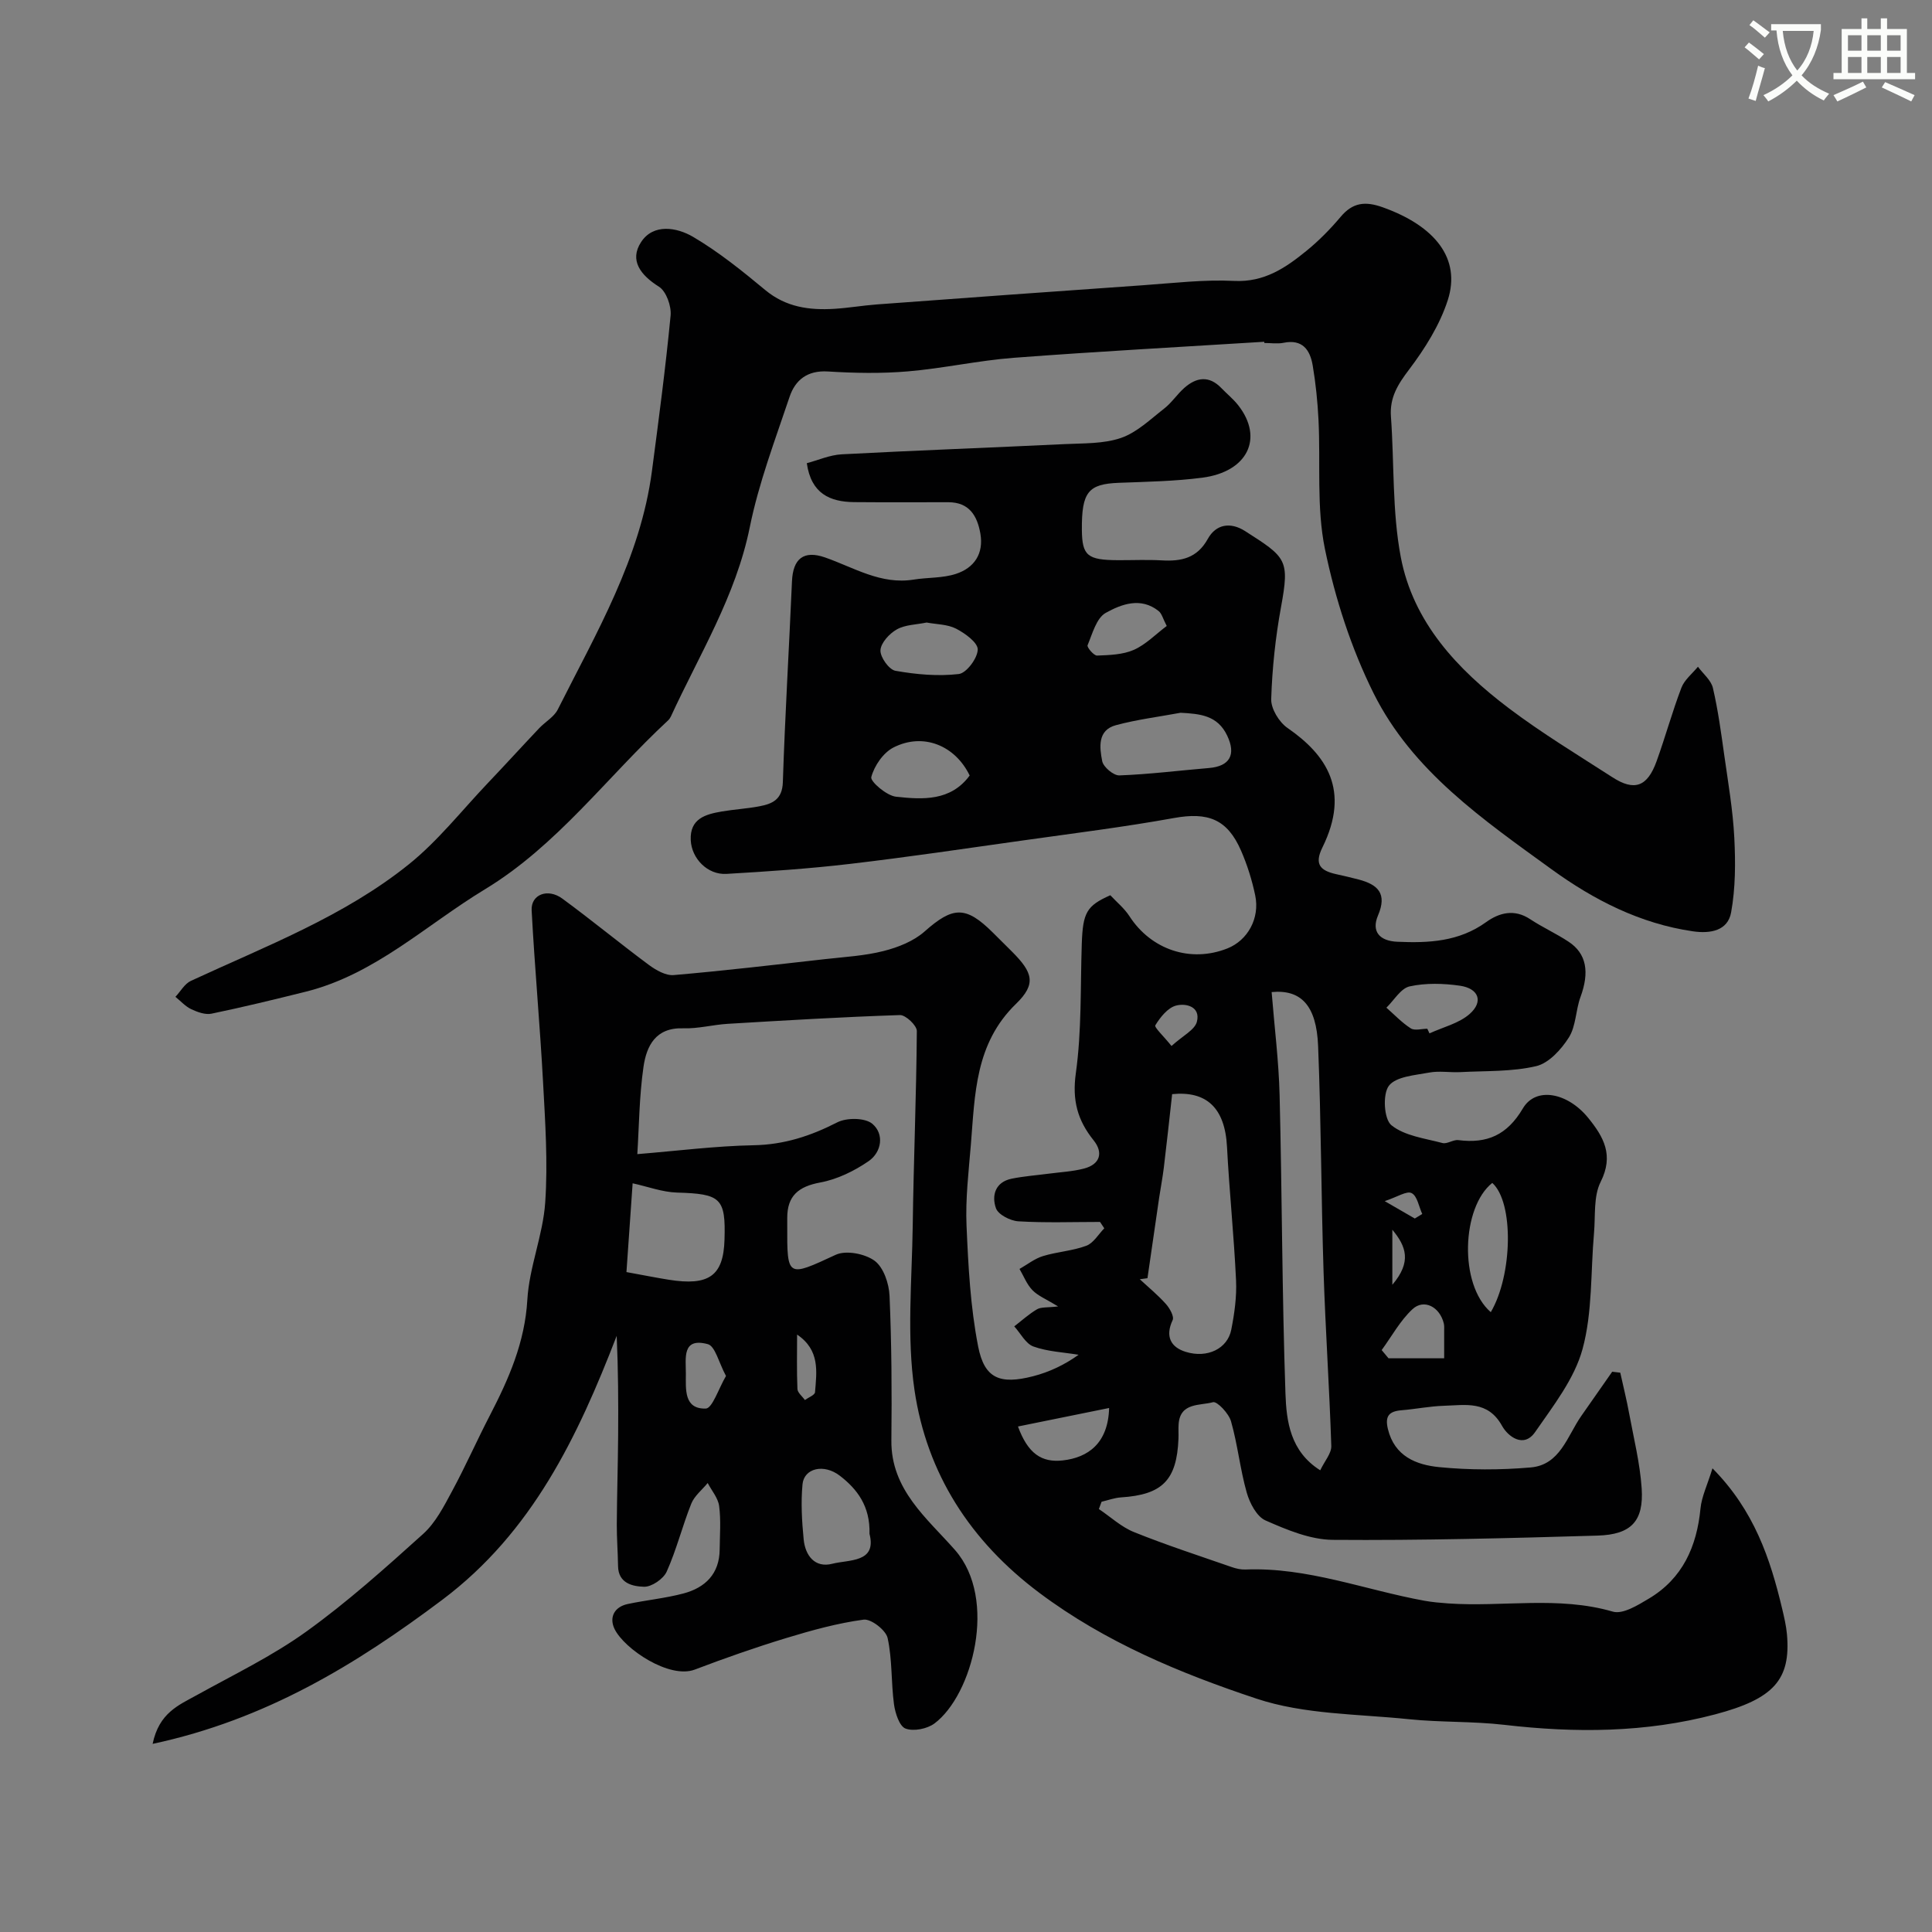
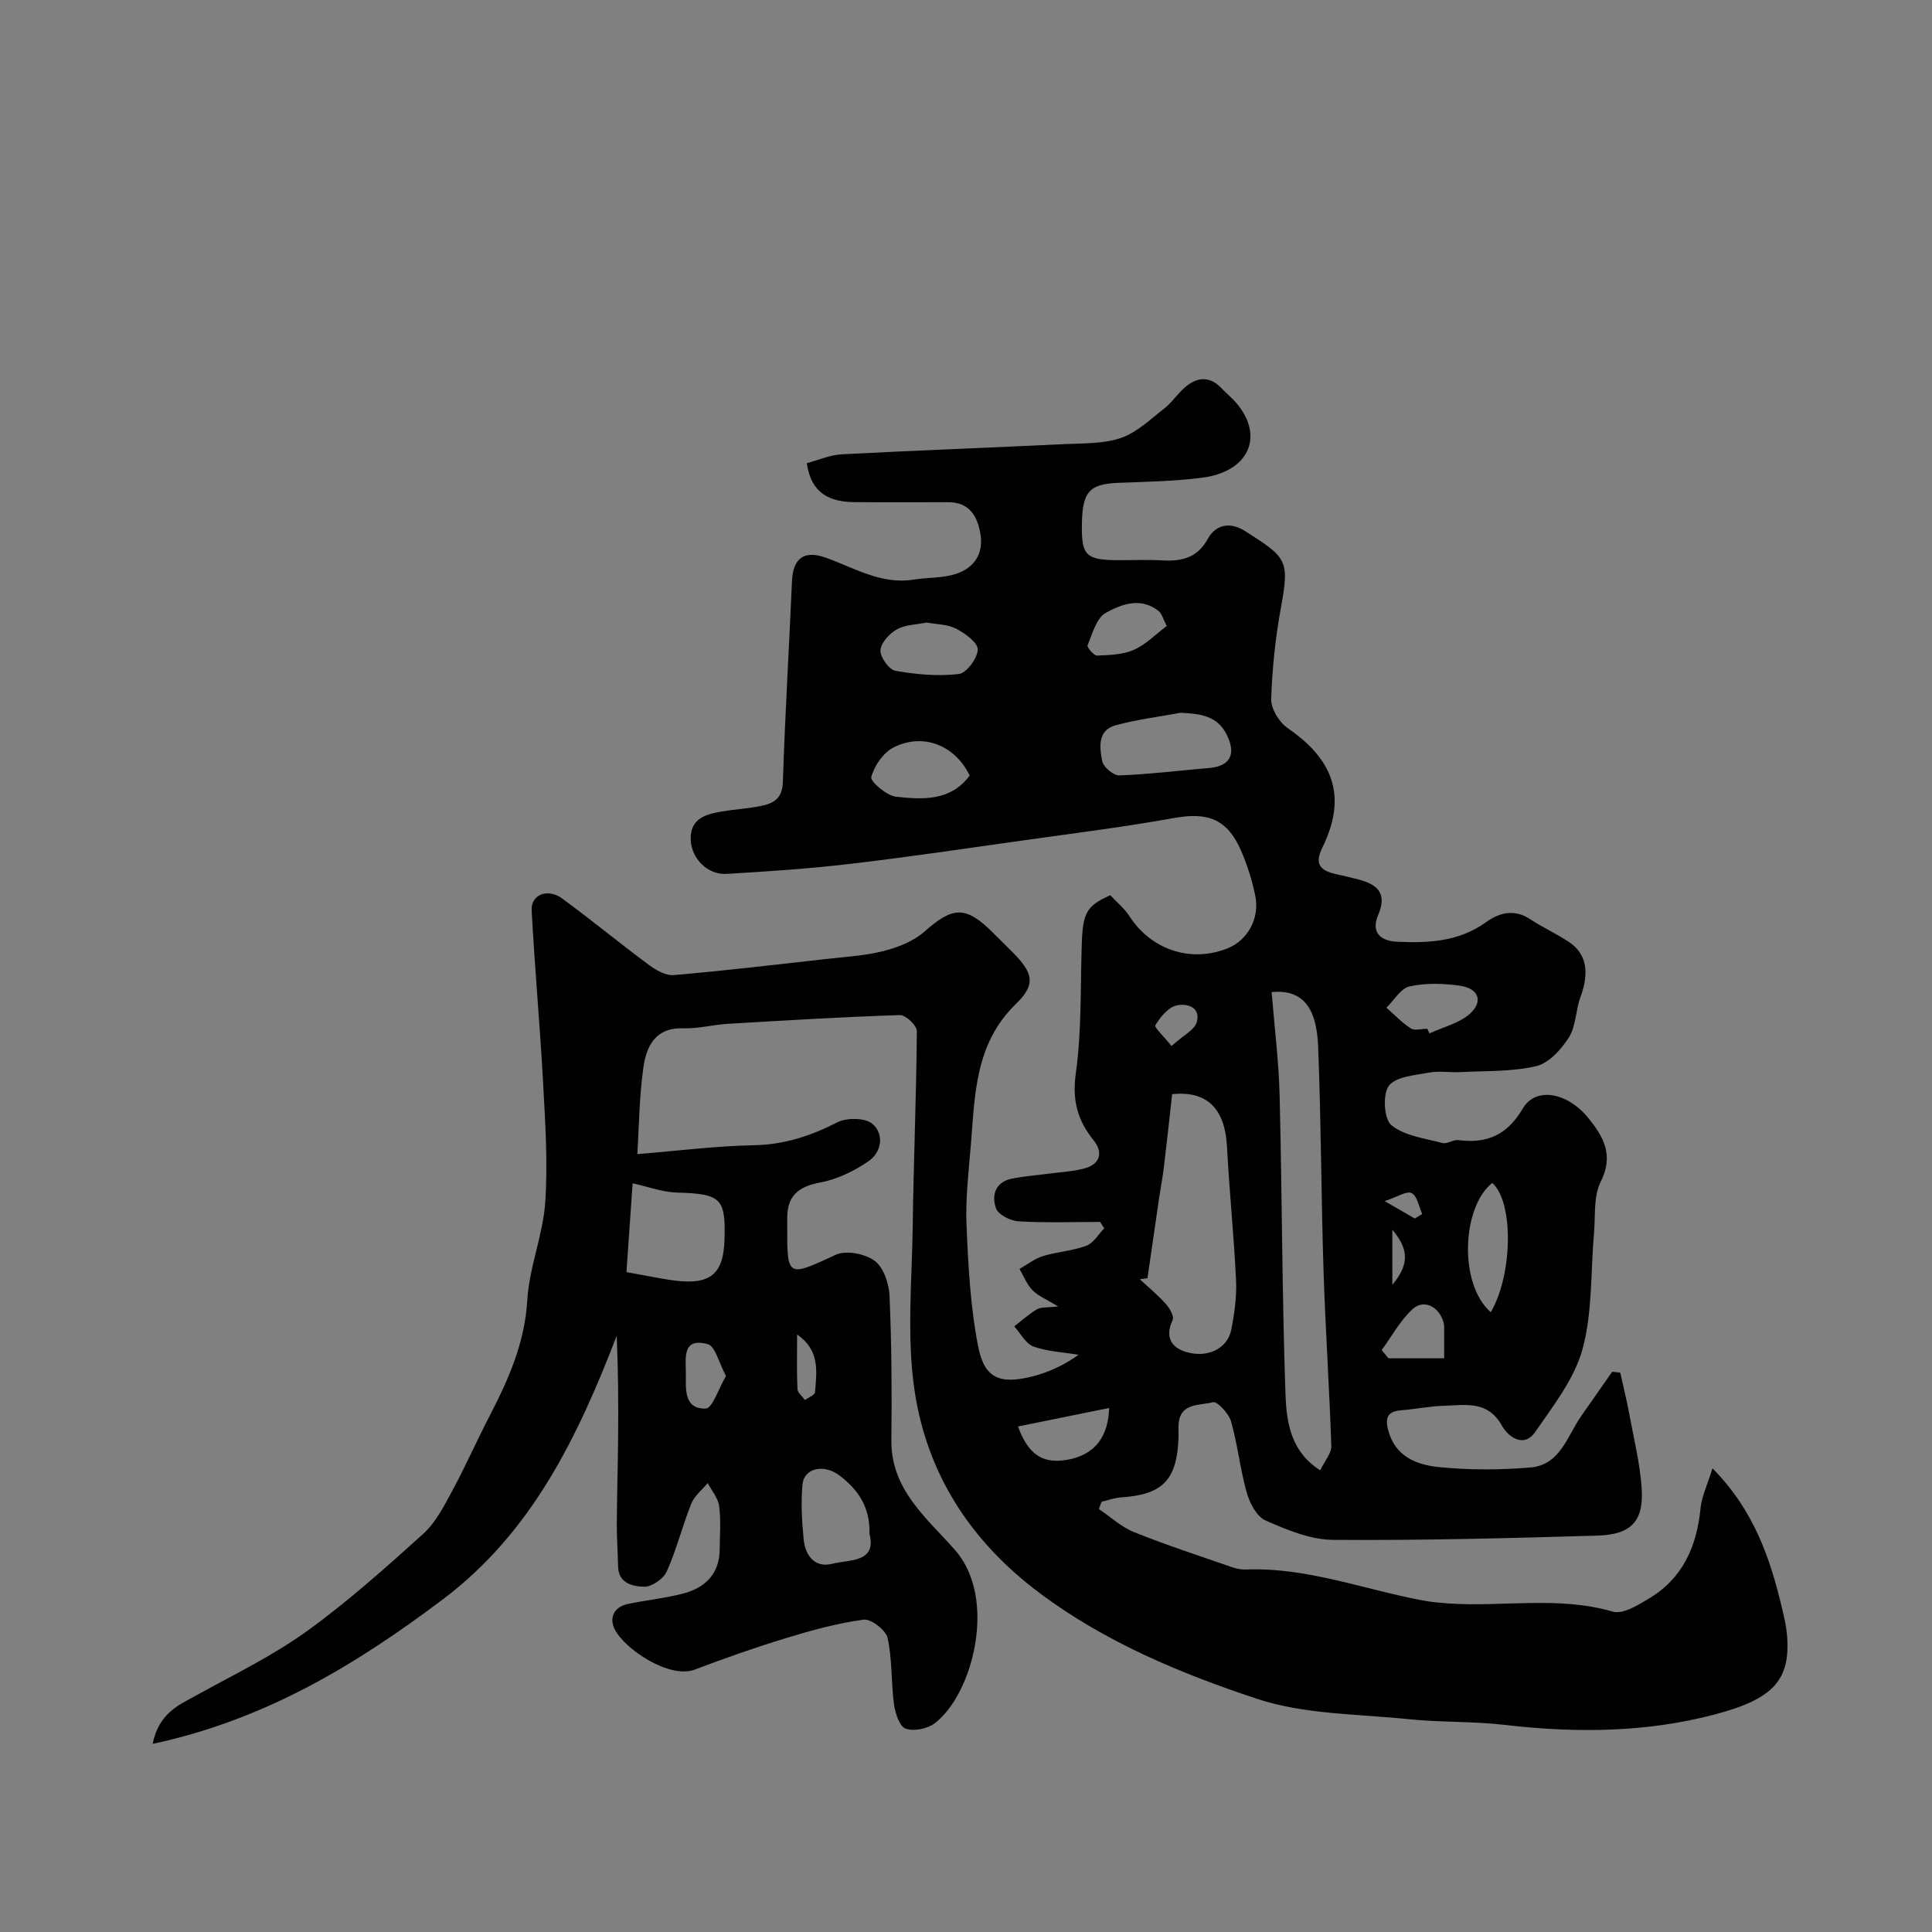
<svg xmlns="http://www.w3.org/2000/svg" enable-background="new 0 0 400 400" viewBox="0 0 400 400">
  <rect x="0" y="0" width="400" height="400" fill="#808080" stroke="none" />
-   <path d="m362.1 8.8c1.1.8 2.1 1.6 3.1 2.4l-1 1.1c-1.3-1.1-2.3-2-3-2.5zm1.9 4.8c.5.2.9.4 1.4.5-.6 2.3-1.3 4.5-1.9 6.8l-1.5-.5c.8-2.1 1.4-4.3 2-6.8zm-1-9.4c1.3.9 2.4 1.8 3.4 2.5l-1 1.1c-1.4-1.2-2.4-2.1-3.2-2.6zm3.7 2.2v-1.4h10.3v1.2c-.5 3.6-1.8 6.8-4 9.4 1.5 1.6 3.4 2.8 5.7 3.8-.3.4-.7.8-1.1 1.4-2.3-1.1-4.1-2.5-5.6-4.1-1.6 1.6-3.6 3.1-5.9 4.3-.3-.5-.7-.9-1-1.3 2.4-1.1 4.4-2.5 6-4.1-1.9-2.5-3-5.6-3.3-9.3h-1.1zm8.8 0h-6.4c.3 3.3 1.3 6 3 8.2 2-2.2 3.1-5.1 3.4-8.2z" fill="#fbfcfa" />
-   <path d="m385.3 3.8h1.3v2.2h2.8v-2.2h1.3v2.2h4.1v9.1h1.7v1.3h-16.9v-1.3h1.7v-9.1h4.1v-2.2zm.4 13.1.7 1.2c-1.8.9-3.8 1.9-6 2.9-.2-.4-.5-.8-.8-1.3 2.3-1 4.3-1.9 6.1-2.8zm-3.1-6.4h2.8v-3.2h-2.8zm0 4.6h2.8v-3.3h-2.8zm4-4.6h2.8v-3.2h-2.8zm0 4.6h2.8v-3.3h-2.8zm3.7 1.9c2.1.9 4.1 1.8 6.1 2.7l-.7 1.3c-2.2-1.1-4.2-2-6.1-2.9zm3.2-9.7h-2.8v3.2h2.8zm-2.8 7.8h2.8v-3.3h-2.8z" fill="#fbfcfa" />
  <g fill="#010102">
    <path d="m354.55 304c8.65 8.75 11.96 18.71 14.43 29.08.41 1.74.83 3.51.99 5.28.83 9.43-2.77 13.38-14.86 16.58-14.4 3.81-28.95 3.88-43.65 2.17-6.55-.76-13.22-.49-19.79-1.17-10.57-1.09-21.63-.96-31.52-4.25-15.79-5.25-31.3-11.68-44.95-21.9-14.29-10.7-23.31-24.68-25.86-41.96-1.64-11.13-.53-22.7-.37-34.06.18-13.44.75-26.87.85-40.31.01-1.14-2.31-3.34-3.5-3.3-11.88.39-23.74 1.1-35.61 1.81-3.1.18-6.2 1.04-9.27.93-5.71-.19-7.58 3.66-8.21 7.96-.89 6.17-.92 12.46-1.28 18.09 8.25-.67 16.17-1.69 24.11-1.84 6.3-.12 11.78-1.92 17.29-4.74 1.96-1 5.76-.97 7.27.31 2.5 2.12 1.92 5.86-.79 7.73-2.97 2.04-6.49 3.76-10 4.41-4.5.83-6.85 2.75-6.84 7.34v1.5c-.04 10.93.01 10.78 10.04 6.13 2.13-.99 6.06-.22 8.05 1.24 1.85 1.37 2.98 4.71 3.09 7.25.43 9.96.49 19.94.38 29.91-.12 10.26 7.43 16.18 13.18 22.73 8.9 10.14 3.59 30.02-4.24 35.89-1.52 1.14-4.34 1.7-6.01 1.07-1.27-.48-2.14-3.2-2.39-5.03-.61-4.56-.34-9.27-1.32-13.72-.36-1.63-3.44-4.01-4.97-3.8-5.43.73-10.79 2.22-16.05 3.82-6.37 1.94-12.67 4.15-18.9 6.52-5.28 2-14.6-4.28-16.61-8.4-1.15-2.37-.1-4.58 2.74-5.18 3.82-.81 7.75-1.18 11.52-2.18 4.52-1.2 7.46-4.07 7.5-9.11.03-3 .28-6.04-.11-8.99-.22-1.67-1.54-3.18-2.37-4.77-1.16 1.42-2.75 2.66-3.4 4.28-1.85 4.63-3.05 9.53-5.09 14.07-.68 1.51-3.12 3.18-4.7 3.13-2.3-.07-5.32-.67-5.37-4.29-.04-2.87-.27-5.73-.26-8.6.04-6.15.23-12.3.28-18.45.05-6.83.01-13.65-.3-20.61-8.06 20.88-17.49 40.66-36.08 54.63-17.89 13.44-36.59 24.84-60 29.85 1.33-6.43 5.4-8.02 9.12-10.08 7.66-4.25 15.64-8.09 22.71-13.18 8.51-6.12 16.38-13.18 24.18-20.21 2.57-2.32 4.3-5.72 5.99-8.86 2.77-5.12 5.12-10.46 7.8-15.63 3.92-7.57 7.27-15.15 7.78-23.99.39-6.76 3.24-13.37 3.7-20.14.57-8.28 0-16.66-.45-24.98-.64-11.84-1.73-23.66-2.36-35.51-.17-3.28 3.34-4.64 6.36-2.42 6.07 4.45 11.88 9.25 17.92 13.73 1.46 1.08 3.48 2.24 5.14 2.1 10.45-.9 20.87-2.13 31.3-3.3 4.06-.46 8.2-.68 12.14-1.68 3-.76 6.22-2.03 8.49-4.04 5.87-5.2 8.52-5.38 14.19.27 1.3 1.29 2.6 2.58 3.9 3.88 4.33 4.33 5.1 6.7.84 10.83-8.48 8.23-8.49 18.72-9.34 29.12-.46 5.59-1.14 11.22-.9 16.8.36 8.36.8 16.81 2.4 24.99 1.3 6.68 4.52 7.95 11.4 6.18 3.33-.86 6.49-2.35 9.4-4.44-3.13-.52-6.41-.65-9.35-1.71-1.61-.58-2.66-2.73-3.97-4.17 1.56-1.2 3.03-2.55 4.72-3.54.85-.49 2.09-.32 4.36-.59-2.5-1.53-4.17-2.18-5.31-3.36-1.17-1.2-1.81-2.91-2.68-4.4 1.61-.91 3.12-2.13 4.85-2.66 2.94-.9 6.12-1.07 8.98-2.14 1.48-.55 2.5-2.37 3.72-3.61-.29-.44-.59-.88-.88-1.32-5.64 0-11.29.21-16.91-.13-1.66-.1-4.17-1.38-4.64-2.71-.92-2.59-.17-5.41 3.23-6.11 2.55-.52 5.16-.71 7.75-1.05 2.42-.32 4.9-.44 7.24-1.05 3.36-.87 4.05-3.31 2-5.85-3.35-4.17-4.46-8.3-3.68-13.9 1.23-8.81.93-17.84 1.23-26.77.22-6.48.99-7.89 5.91-10.07 1.3 1.4 2.9 2.7 3.96 4.34 4.48 6.93 12.64 9.7 20.28 6.67 4.18-1.66 6.75-6.21 5.76-10.97-.66-3.16-1.64-6.3-2.93-9.26-2.86-6.58-6.88-8.04-13.94-6.76-10.29 1.86-20.68 3.15-31.04 4.61-11.99 1.69-23.97 3.47-35.99 4.88-8.49 1-17.04 1.57-25.58 2.07-3.88.23-7.21-3.15-7.39-6.99-.2-4.45 3.04-5.35 6.42-5.93 2.57-.44 5.2-.58 7.77-1.07 2.69-.51 4.76-1.38 4.88-4.99.45-13.87 1.29-27.73 1.89-41.59.2-4.66 2.39-6.51 6.87-4.94 5.98 2.09 11.53 5.67 18.32 4.58 2.91-.47 5.99-.28 8.74-1.18 3.79-1.23 5.81-4.17 5.07-8.38-.65-3.68-2.32-6.45-6.61-6.46-6.5-.01-13 .04-19.5-.02-5.04-.05-8.92-1.76-9.82-8.06 2.36-.63 4.78-1.71 7.24-1.84 15.36-.81 30.74-1.37 46.1-2.11 3.93-.19 8.09-.04 11.71-1.28 3.3-1.14 6.09-3.86 8.95-6.09 1.56-1.21 2.68-2.97 4.17-4.28 2.5-2.2 5.12-2.6 7.66.05 1.15 1.2 2.48 2.26 3.5 3.57 5.3 6.78 1.96 13.75-7.44 14.98-5.7.74-11.5.84-17.26 1.06-6.36.24-7.74 1.89-7.68 9.74.05 5.35 1.13 6.26 7.54 6.28 3 .01 6.01-.13 9 .04 4.03.23 7.31-.43 9.54-4.46 1.67-3.02 4.65-3.55 7.69-1.62 8.6 5.49 9.26 5.91 7.46 15.76-1.15 6.27-1.83 12.68-2.03 19.05-.06 1.99 1.64 4.77 3.38 5.97 8.03 5.55 13.07 12.88 7.22 24.74-1.74 3.52-.38 4.79 2.78 5.51 1.59.36 3.18.71 4.75 1.13 3.96 1.05 5.92 2.9 3.98 7.44-1.41 3.31.32 5.28 3.99 5.44 6.5.29 12.77-.01 18.39-4.06 2.7-1.95 5.84-2.79 9.11-.62 2.56 1.69 5.39 2.97 7.95 4.66 3.75 2.46 4.38 6.31 2.48 11.47-1 2.72-.92 6.01-2.4 8.36-1.57 2.48-4.14 5.32-6.76 5.94-5.06 1.19-10.45.96-15.71 1.24-2.16.11-4.39-.3-6.48.1-2.93.55-6.85.81-8.32 2.73-1.32 1.74-1.02 6.91.52 8.16 2.74 2.22 6.92 2.72 10.57 3.69.98.26 2.24-.74 3.3-.6 5.95.76 10.1-1.05 13.35-6.56 2.7-4.58 9.26-3.28 13.51 1.93 3.23 3.97 5.37 7.75 2.6 13.27-1.52 3.02-1.06 7.05-1.38 10.64-.71 8.02-.29 16.33-2.37 23.97-1.68 6.17-6.05 11.74-9.81 17.18-2.4 3.47-5.67.87-6.85-1.26-2.94-5.32-7.57-4.3-12.03-4.17-2.94.09-5.86.69-8.8.93-2.56.21-3.46 1.19-2.81 3.88 1.37 5.67 5.89 7.42 10.59 7.89 6.27.62 12.68.61 18.96.07 6.12-.52 7.58-6.5 10.48-10.65 2.14-3.05 4.27-6.11 6.41-9.17.56.07 1.11.13 1.67.2.62 2.83 1.33 5.65 1.85 8.5.95 5.13 2.23 10.25 2.58 15.43.45 6.79-2.13 9.59-9.15 9.8-18.26.54-36.53 1.02-54.79.88-4.69-.04-9.53-2.08-13.94-4.02-1.82-.8-3.27-3.59-3.89-5.77-1.37-4.83-1.87-9.92-3.25-14.75-.46-1.63-2.89-4.2-3.74-3.96-2.65.75-6.8 0-7.11 4.56-.07 1 .01 2-.03 3-.35 8.6-3.34 11.6-11.91 12.15-1.35.09-2.68.59-4.01.9-.19.5-.37 1.01-.56 1.51 2.42 1.62 4.64 3.72 7.29 4.78 6.63 2.67 13.44 4.88 20.2 7.23.91.32 1.92.55 2.87.51 12.83-.51 24.73 4.23 37.06 6.47 1.61.29 3.25.43 4.88.55 11.34.79 22.8-1.59 34.11 1.7 2.07.6 5.17-1.33 7.45-2.69 7-4.17 9.93-10.77 10.7-18.67.24-2.46 1.42-4.85 2.48-8.31zm-91.27-98.6c.59 7.36 1.48 14.37 1.65 21.39.51 20.58.5 41.17 1.21 61.73.2 5.73.98 11.97 7.2 15.89.92-1.94 2.34-3.51 2.29-5.04-.39-12.03-1.21-24.04-1.6-36.06-.5-15.58-.5-31.17-1.13-46.74-.33-8.43-3.56-11.75-9.62-11.17zm-25.71 59.24c-.53.07-1.06.14-1.59.21 1.82 1.69 3.76 3.28 5.41 5.13.79.88 1.75 2.59 1.39 3.34-1.59 3.38-.37 5.61 2.69 6.56 4.52 1.41 8.69-.68 9.45-4.58.66-3.35 1.15-6.84.99-10.23-.43-9.21-1.39-18.39-1.87-27.6-.42-8.2-4.33-11.64-11.36-10.94-.59 5.29-1.12 10.25-1.72 15.19-.25 2.09-.66 4.17-.97 6.26-.81 5.55-1.61 11.1-2.42 16.66zm-107.87-1.27c3.59.65 6.15 1.17 8.73 1.58 8.36 1.34 11.34-.8 11.57-8.26.27-8.66-.77-9.52-9.83-9.78-3.03-.09-6.03-1.23-9.19-1.92-.38 5.4-.83 11.88-1.28 18.38zm114.73-115.8c-4.47.83-9.01 1.39-13.39 2.57-3.86 1.04-3.39 4.63-2.84 7.45.24 1.22 2.35 2.99 3.55 2.95 6.19-.23 12.36-1.01 18.55-1.53 4.32-.36 5.65-2.76 3.78-6.7-2-4.23-5.64-4.52-9.65-4.74zm-64.41 169.99c.16-5.73-2.56-9.26-6.12-12.01-3.36-2.59-7.45-1.55-7.75 1.77-.35 3.76-.13 7.61.24 11.39.33 3.37 2.33 5.97 5.93 5.05 3.49-.89 9.25-.19 7.7-6.2zm20.74-157c-3.01-6.23-9.62-8.93-15.76-5.81-2.13 1.08-3.99 3.8-4.61 6.14-.24.9 3.17 3.85 5.12 4.06 5.5.6 11.32.96 15.25-4.39zm-8.91-31.67c-2.13.44-4.43.44-6.17 1.42-1.54.86-3.31 2.79-3.39 4.32-.07 1.43 1.77 4.01 3.1 4.25 4.3.76 8.8 1.17 13.11.67 1.59-.19 3.88-3.25 3.93-5.06.04-1.44-2.62-3.37-4.48-4.33-1.79-.92-4.07-.89-6.1-1.27zm117.11 116.02c-6.33 5.02-6.96 21.01-.31 26.76 4.51-7.66 4.82-22.71.31-26.76zm-13.45-31.92c.15.32.3.64.45.96 2.82-1.3 6.12-2.07 8.34-4.04 2.87-2.55 1.85-5.27-2.05-5.83-3.41-.49-7.07-.59-10.39.14-1.84.4-3.23 2.87-4.82 4.41 1.67 1.46 3.21 3.11 5.06 4.29.82.51 2.26.07 3.41.07zm-84.75 82.35c2.05 5.58 4.87 7.53 9.31 7.02 5.16-.59 9.36-3.5 9.56-10.85-6.36 1.3-12.53 2.55-18.87 3.83zm30.8-165.74c-.78-1.48-1.01-2.56-1.68-3.09-3.69-2.95-7.72-1.42-10.95.38-1.93 1.08-2.76 4.31-3.76 6.71-.17.4 1.3 2.16 1.97 2.13 2.56-.1 5.32-.18 7.6-1.18 2.47-1.09 4.5-3.21 6.82-4.95zm44.5 149.92c.47.57.94 1.13 1.42 1.7h11.52c0-2.41 0-4.06 0-5.7 0-.5.04-1.01-.07-1.49-.82-3.46-4.13-5.2-6.51-2.96-2.54 2.37-4.27 5.59-6.36 8.45zm-135.75 5.36c-1.49-2.75-2.23-6.18-3.77-6.59-5.38-1.44-4.53 2.91-4.54 6.11 0 3.26-.42 7.34 4.11 7.23 1.38-.03 2.65-4.12 4.2-6.75zm92.24-68.32c2.35-2.14 4.8-3.31 5.25-5.01.82-3.14-2.27-3.91-4.33-3.35-1.71.46-3.25 2.41-4.27 4.07-.27.42 1.69 2.22 3.35 4.29zm-77.52 59.75c0 3.75-.09 7.51.07 11.26.03.78 1.01 1.52 1.54 2.29.73-.53 2.05-1.02 2.1-1.61.35-4.28 1.05-8.72-3.71-11.94zm127.89-24.03c.51-.31 1.02-.62 1.54-.94-.7-1.51-1.03-3.73-2.2-4.32-1.01-.52-2.96.8-5.57 1.66 3.02 1.74 4.63 2.67 6.23 3.6zm-4.65 13.72c4.05-4.77 2.86-7.95 0-11.4z" />
-     <path d="m261.74 70.76c-17.29 1.08-34.59 2.01-51.87 3.32-7.33.56-14.57 2.19-21.9 2.81-5.49.47-11.06.36-16.57.02-4.24-.26-6.75 1.75-7.93 5.26-2.99 8.92-6.38 17.81-8.24 27-2.89 14.24-10.42 26.33-16.34 39.19-.14.29-.34.58-.58.8-12.61 11.69-22.97 25.91-37.91 34.96-12.19 7.38-22.78 17.64-37.14 21.21-6.47 1.61-12.95 3.19-19.47 4.54-1.29.27-2.92-.33-4.2-.93-1.22-.58-2.19-1.68-3.27-2.56 1.06-1.12 1.9-2.7 3.2-3.3 15.52-7.2 31.69-13.32 45.16-24.16 6.02-4.85 10.92-11.11 16.29-16.76 3.59-3.77 7.09-7.62 10.67-11.4 1.26-1.33 3.08-2.33 3.85-3.88 7.98-15.87 17.11-31.31 19.49-49.38 1.41-10.71 2.83-21.42 3.86-32.16.19-1.96-.9-5.03-2.41-5.98-3.79-2.39-6.18-5.44-3.7-9.24 2.54-3.9 7.41-3.05 10.75-1.09 5.32 3.13 10.2 7.07 14.97 11.03 4.28 3.55 9.11 4.19 14.28 3.88 2.94-.18 5.86-.69 8.8-.91 18.39-1.36 36.79-2.7 55.19-3.98 6.26-.44 12.55-1.2 18.79-.89 6.23.31 10.65-2.7 14.97-6.22 2.57-2.09 4.94-4.5 7.08-7.04 2.51-2.99 5.08-3.28 8.7-1.99 10.88 3.88 16.25 10.64 13.49 19.22-1.66 5.15-4.73 10.04-8.02 14.39-2.33 3.07-4.04 5.79-3.75 9.74.7 9.69.24 19.58 2.03 29.04 2.56 13.54 11.72 23.28 22.39 31.34 6.85 5.17 14.23 9.64 21.46 14.3 4.53 2.92 7.21 1.95 9.11-3.31 1.82-5.04 3.24-10.24 5.15-15.25.63-1.64 2.25-2.91 3.42-4.34 1.07 1.46 2.72 2.78 3.1 4.4 1.07 4.59 1.7 9.3 2.36 13.98.8 5.67 1.78 11.34 2.07 17.04.26 5.14.25 10.41-.66 15.44-.68 3.78-4.25 4.45-7.9 3.92-10.95-1.59-20.51-6.49-29.27-12.84-14.13-10.25-28.83-20.34-36.85-36.44-4.64-9.33-7.96-19.61-10.07-29.84-1.78-8.65-.89-17.84-1.34-26.79-.19-3.76-.57-7.54-1.2-11.25-.54-3.19-2.1-5.49-6.02-4.69-1.28.26-2.66.04-3.99.04-.02-.09-.03-.17-.03-.25z" />
  </g>
</svg>